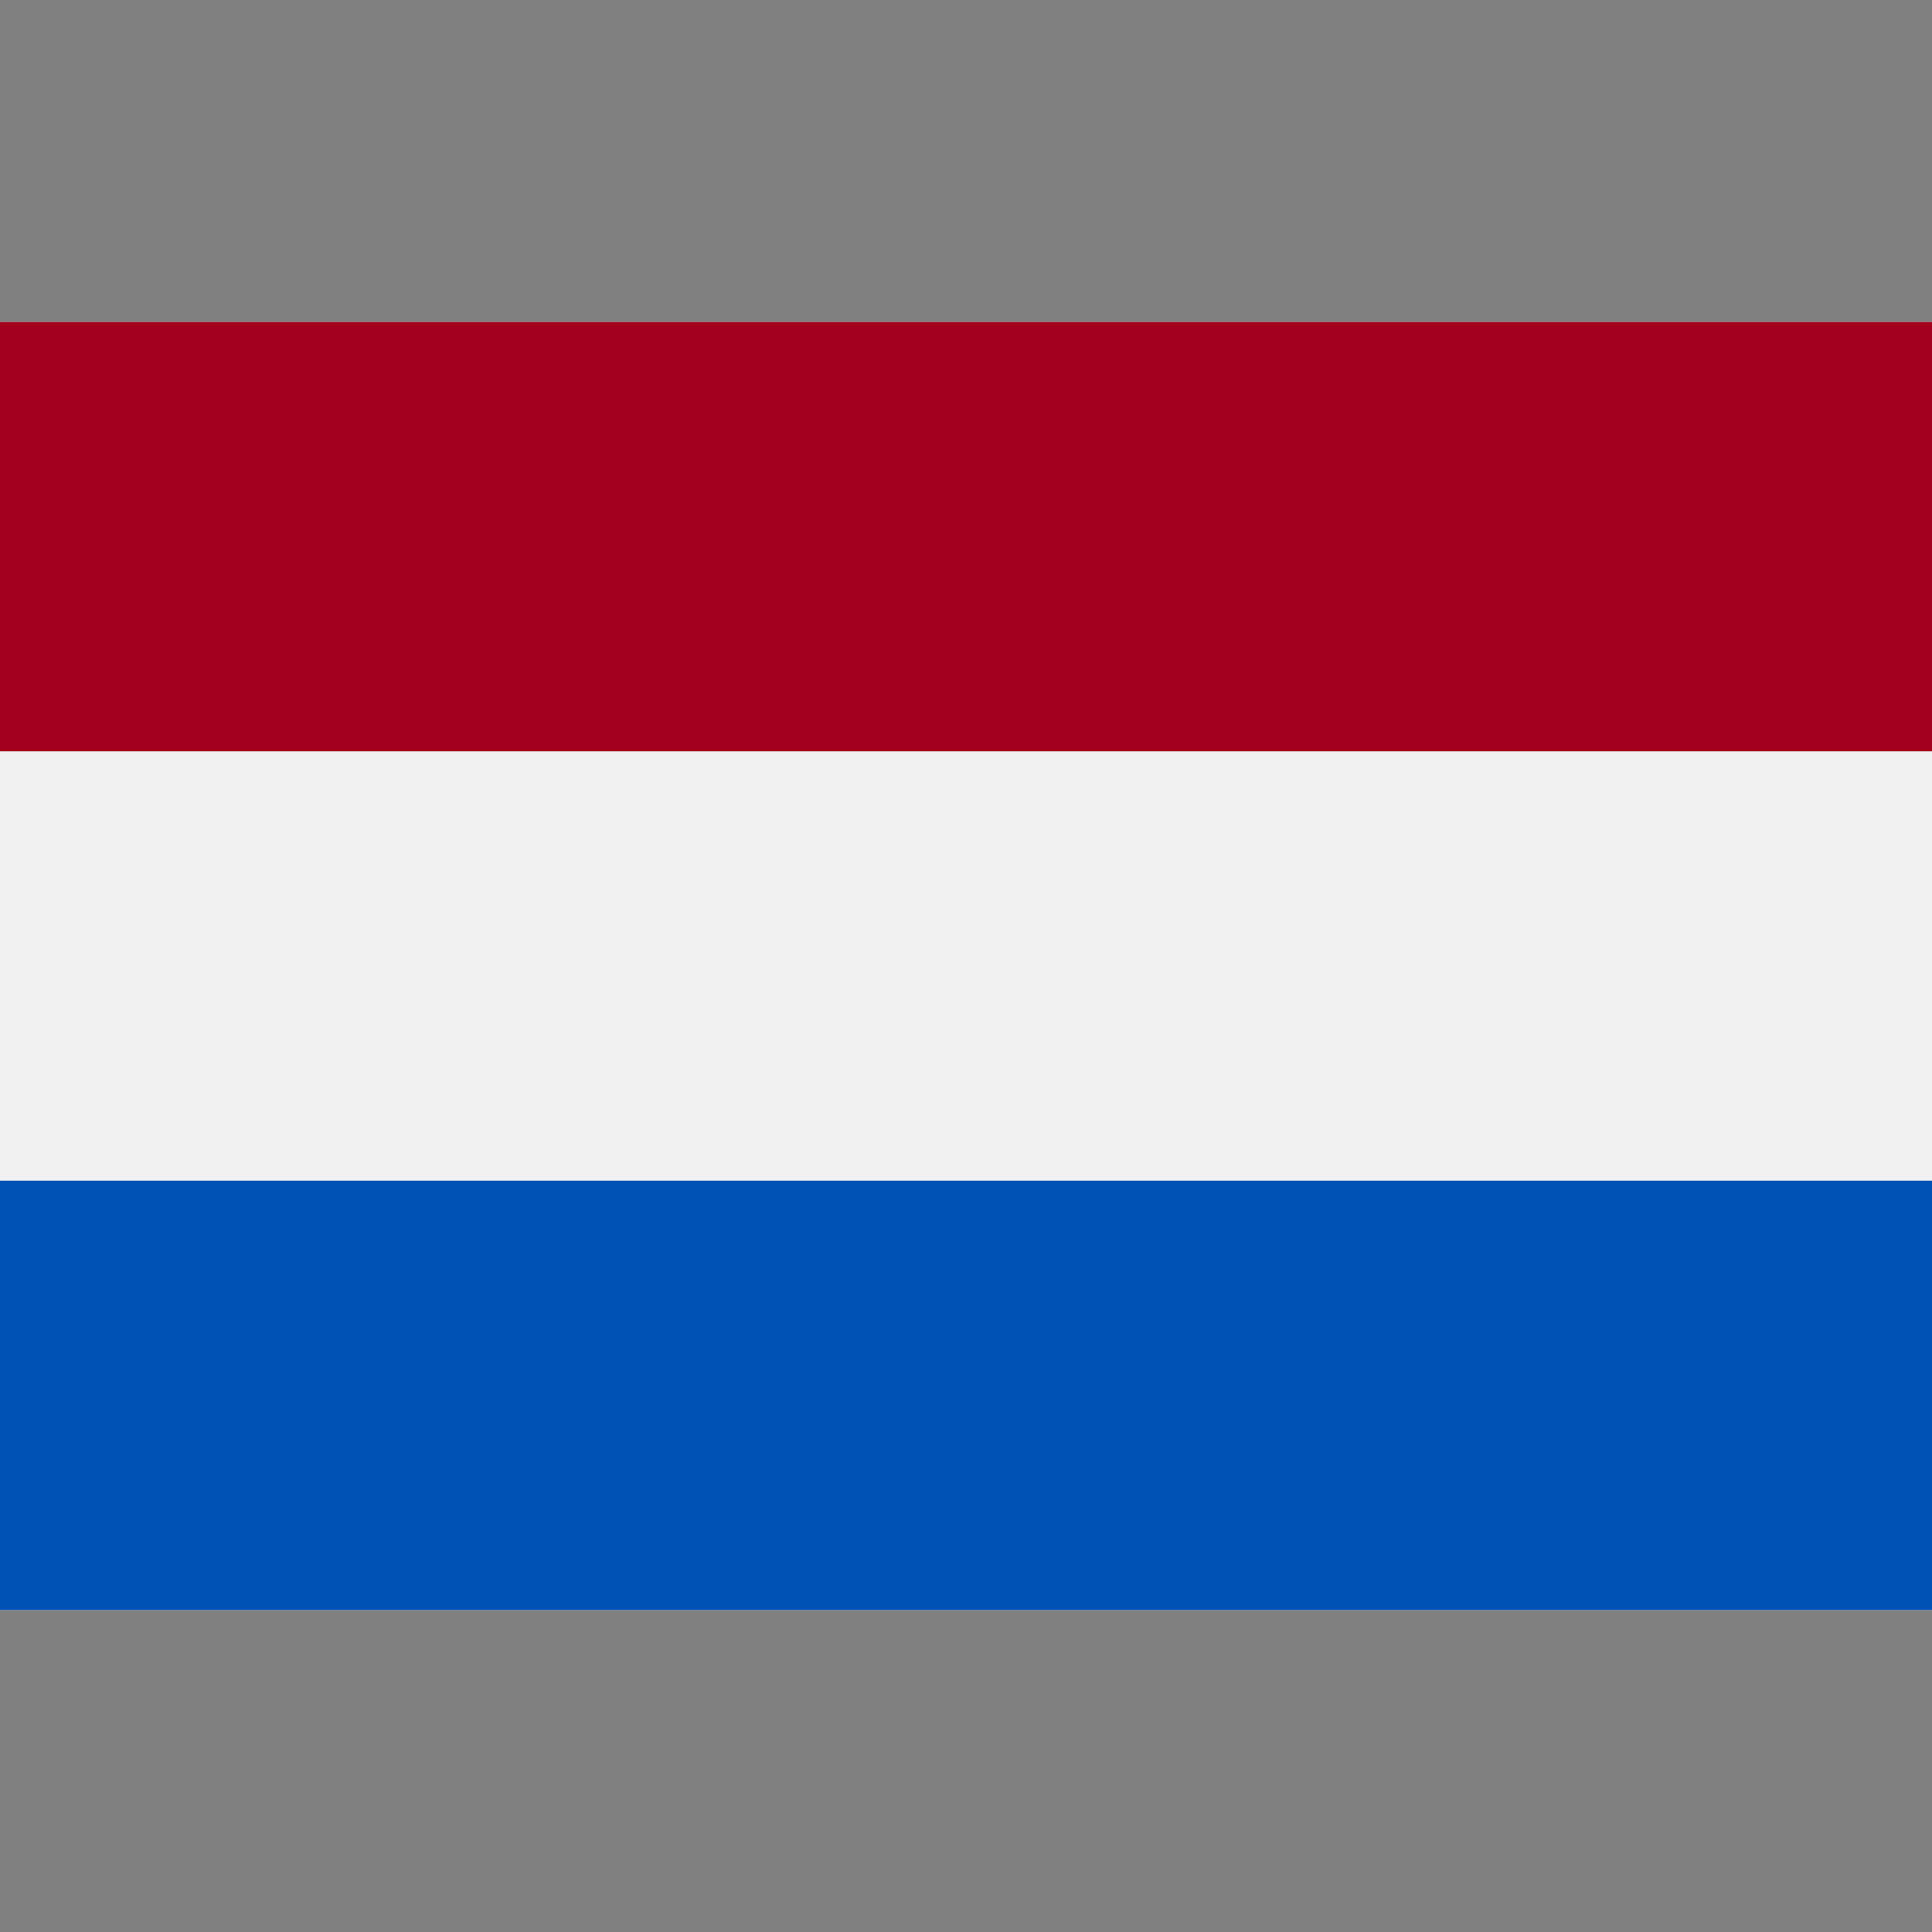
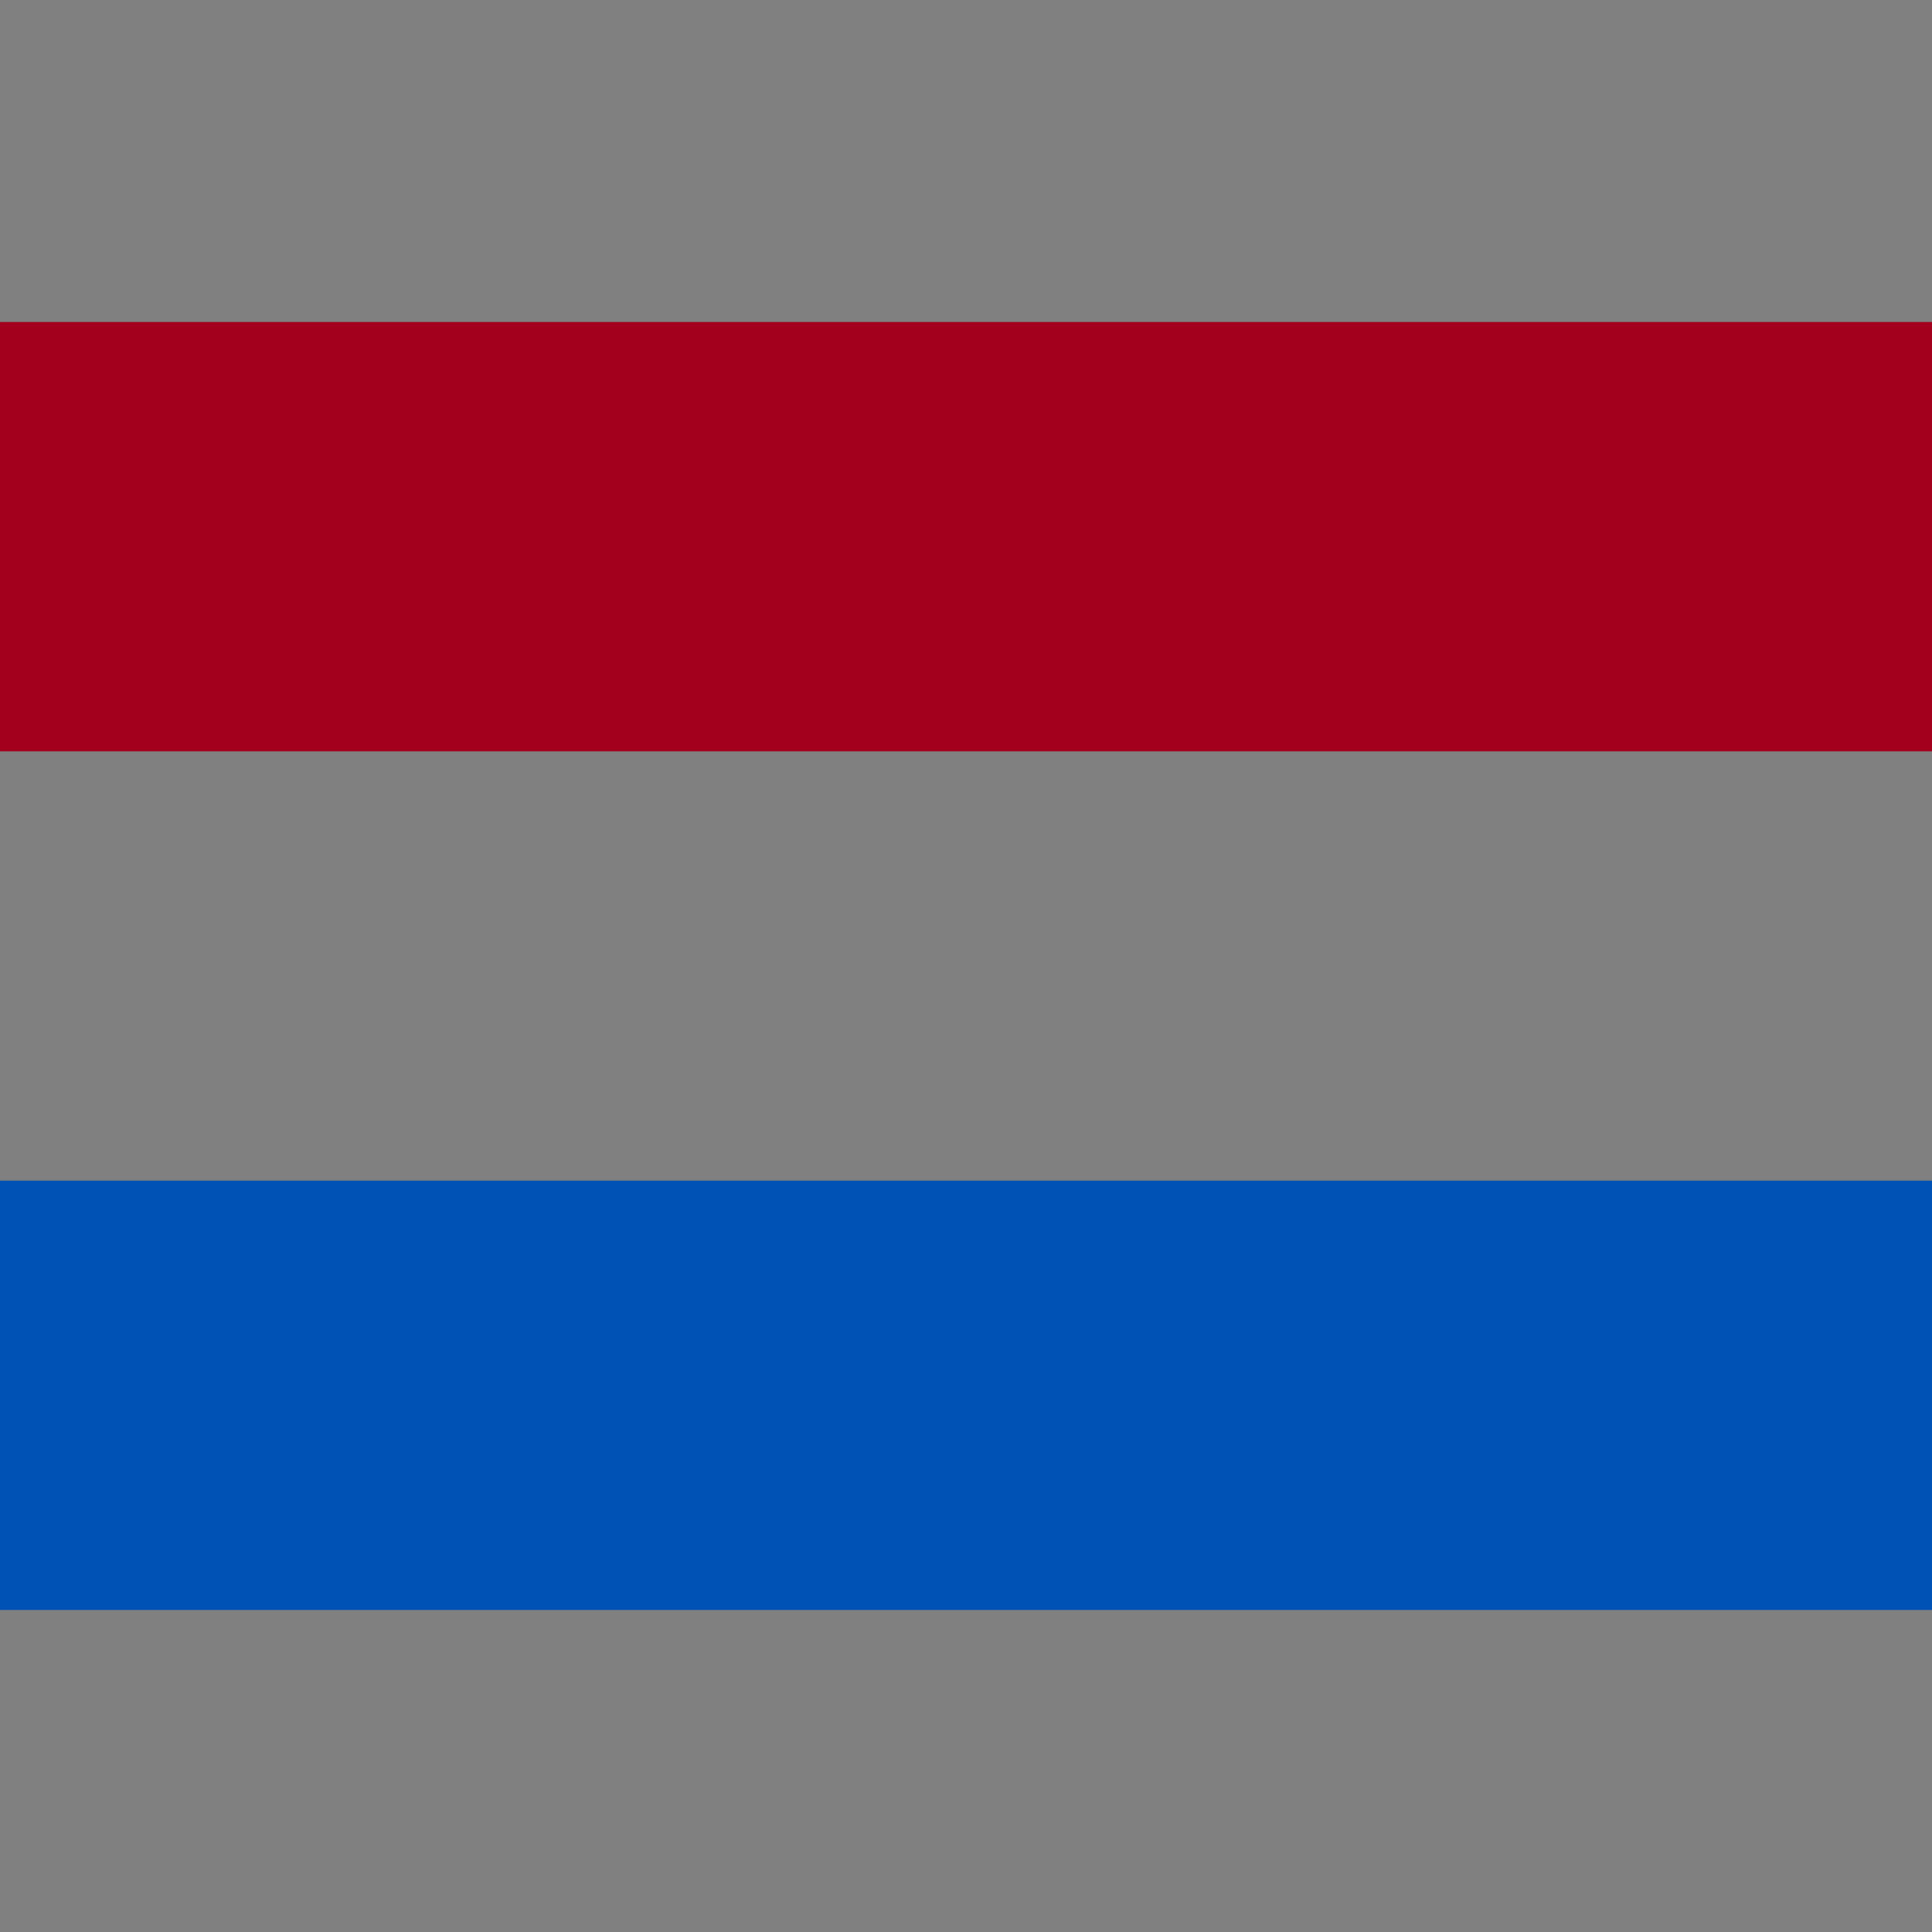
<svg xmlns="http://www.w3.org/2000/svg" width="48" height="48" viewBox="0 0 48 48" fill="none">
  <rect x="0" y="0" width="48" height="48" fill="#808080" stroke="none" />
-   <path d="M48 8H0V40H48V8Z" fill="#F0F0F0" />
  <path d="M48 8H0V18.667H48V8Z" fill="#A2001D" />
-   <path d="M48 29.333H0V39.999H48V29.333Z" fill="#0052B4" />
+   <path d="M48 29.333H0V39.999H48Z" fill="#0052B4" />
</svg>